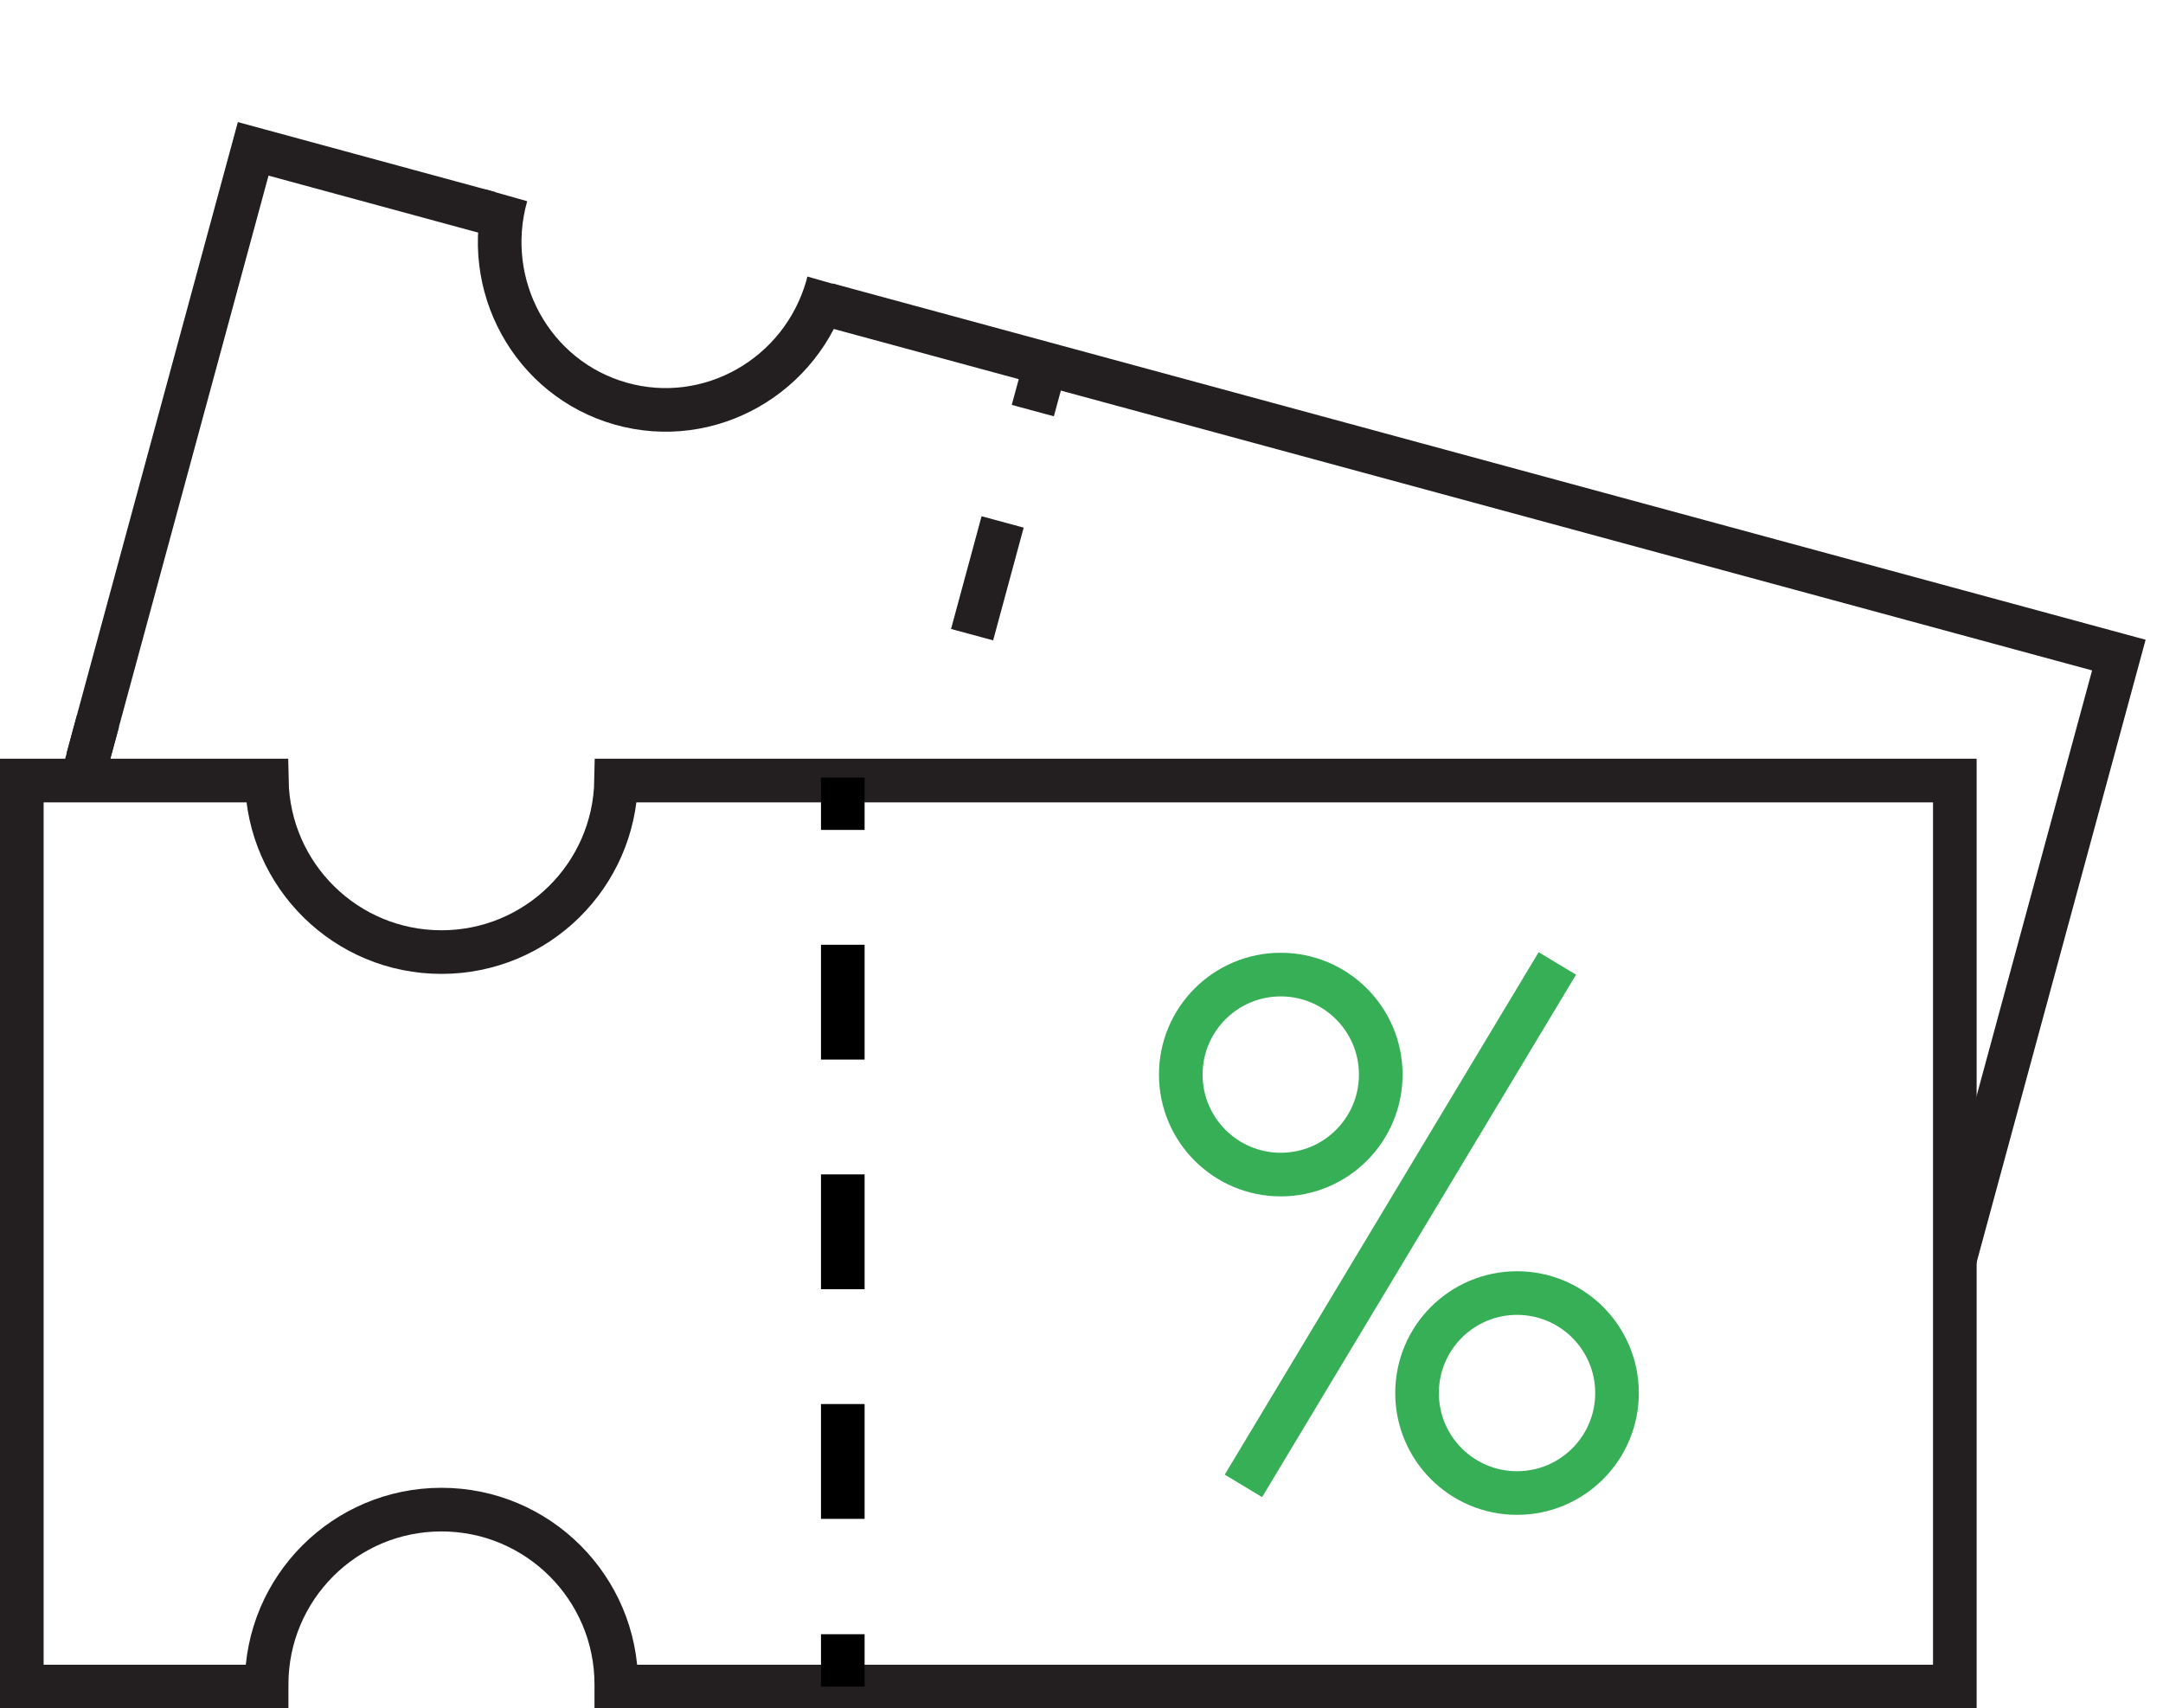
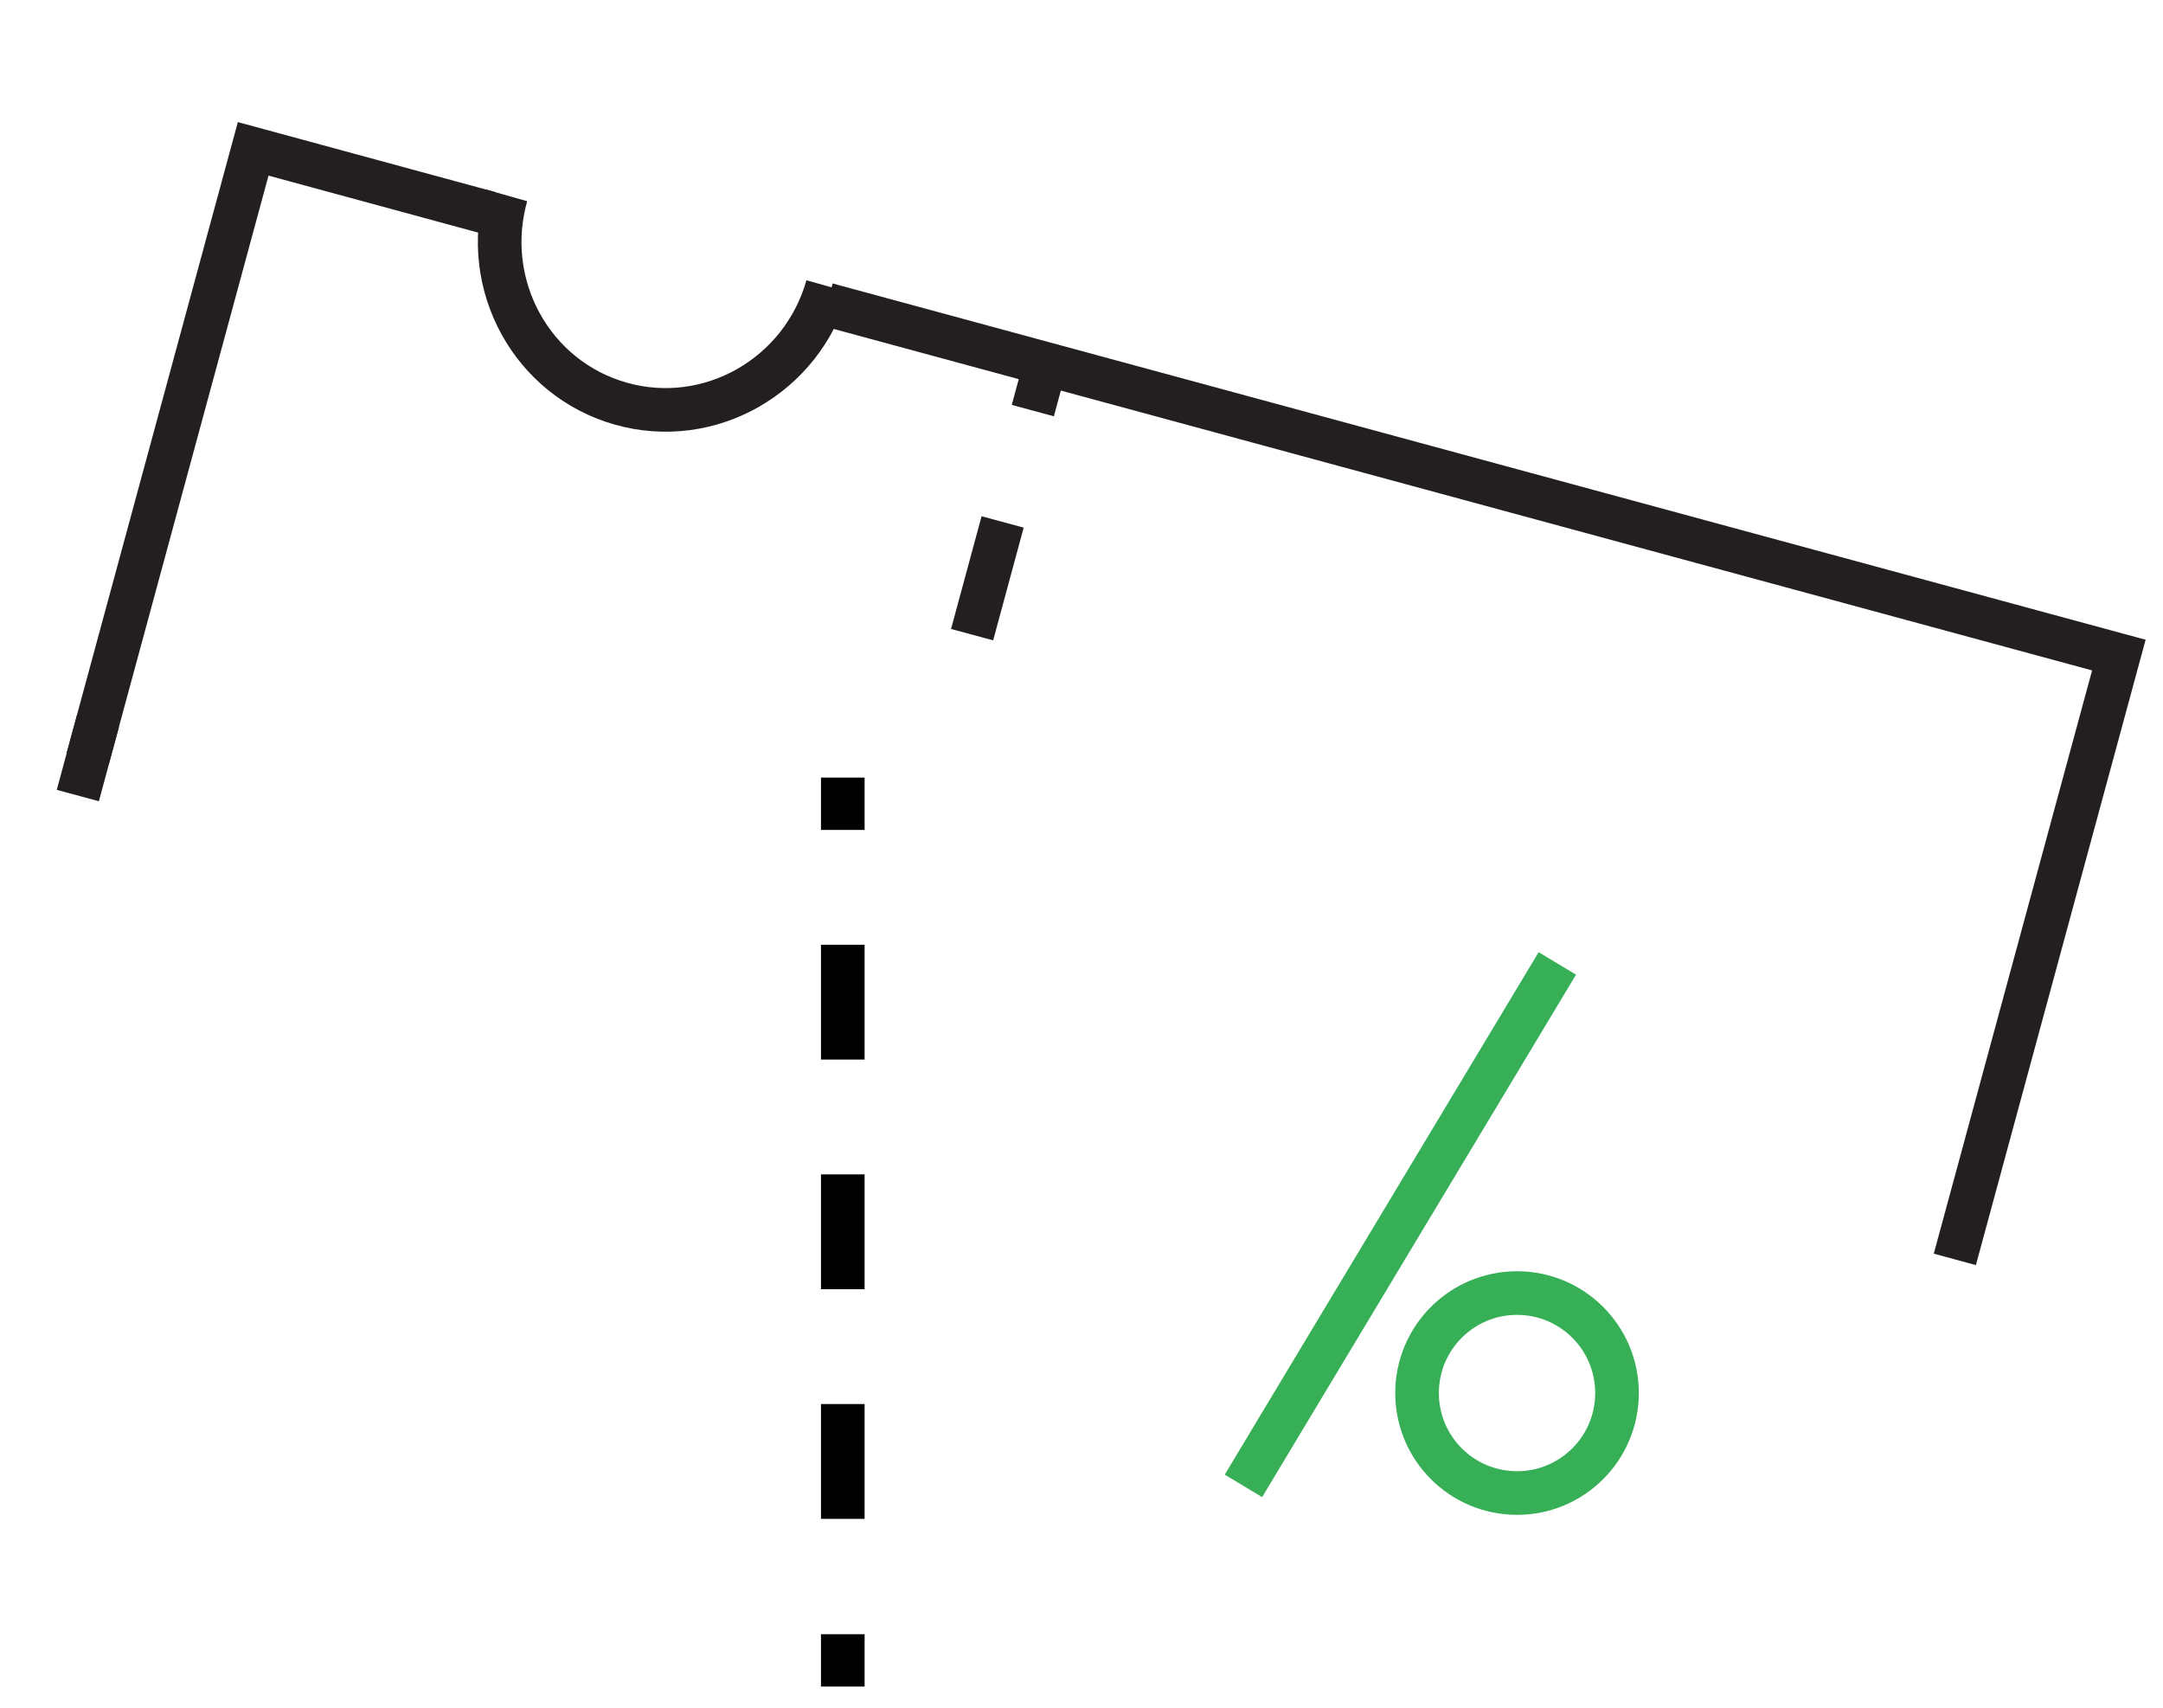
<svg xmlns="http://www.w3.org/2000/svg" id="a" viewBox="0 0 123.96 97.9">
  <defs>
    <style>.b,.c{stroke:#000;}.b,.c,.d,.e{fill:none;}.b,.c,.d,.e,.f{stroke-miterlimit:10;stroke-width:2.5px;}.c{stroke-dasharray:0 0 6.58 6.58;}.d,.f{stroke:#231f20;}.e{stroke:#36af56;}.f{fill:#121212;}</style>
  </defs>
-   <path class="d" d="M35.31,44.73c-.1,5.45-4.54,9.83-10.01,9.83s-9.91-4.38-10.01-9.83H1.25v51.92h14.03s0-.08,0-.12c0-5.54,4.49-10.02,10.02-10.02s10.02,4.49,10.02,10.02c0,.04,0,.08,0,.12h76.71v-51.92H35.31Z" />
  <line class="b" x1="48.3" y1="44.56" x2="48.3" y2="47.56" />
  <line class="c" x1="48.3" y1="54.14" x2="48.3" y2="90.36" />
  <line class="b" x1="48.3" y1="93.65" x2="48.3" y2="96.65" />
  <line class="e" x1="89.25" y1="55.21" x2="71.26" y2="85.15" />
-   <circle class="e" cx="73.4" cy="61.58" r="5.73" />
  <circle class="e" cx="86.94" cy="79.83" r="5.73" />
  <polyline class="d" points="27.79 12.14 14.51 8.53 5.03 43.46" />
  <line class="d" x1="28.05" y1="12.21" x2="27.79" y2="12.14" />
  <polyline class="d" points="112.03 72.17 121.43 37.54 47.39 17.45" />
  <line class="d" x1="59.96" y1="20.69" x2="59.19" y2="23.53" />
  <line class="d" x1="57.46" y1="29.91" x2="55.71" y2="36.37" />
-   <path class="d" d="M29.01,11.19c-1.46,5.16,1.48,10.5,6.56,11.94s10.39-1.57,11.85-6.73c.02-.07.03-.14.05-.21" />
-   <path class="f" d="M28.2,12.27c-.02.07-.05.13-.07.21" />
+   <path class="d" d="M29.01,11.19c-1.46,5.16,1.48,10.5,6.56,11.94s10.39-1.57,11.85-6.73" />
  <line class="d" x1="4.46" y1="45.59" x2="5.61" y2="41.34" />
</svg>